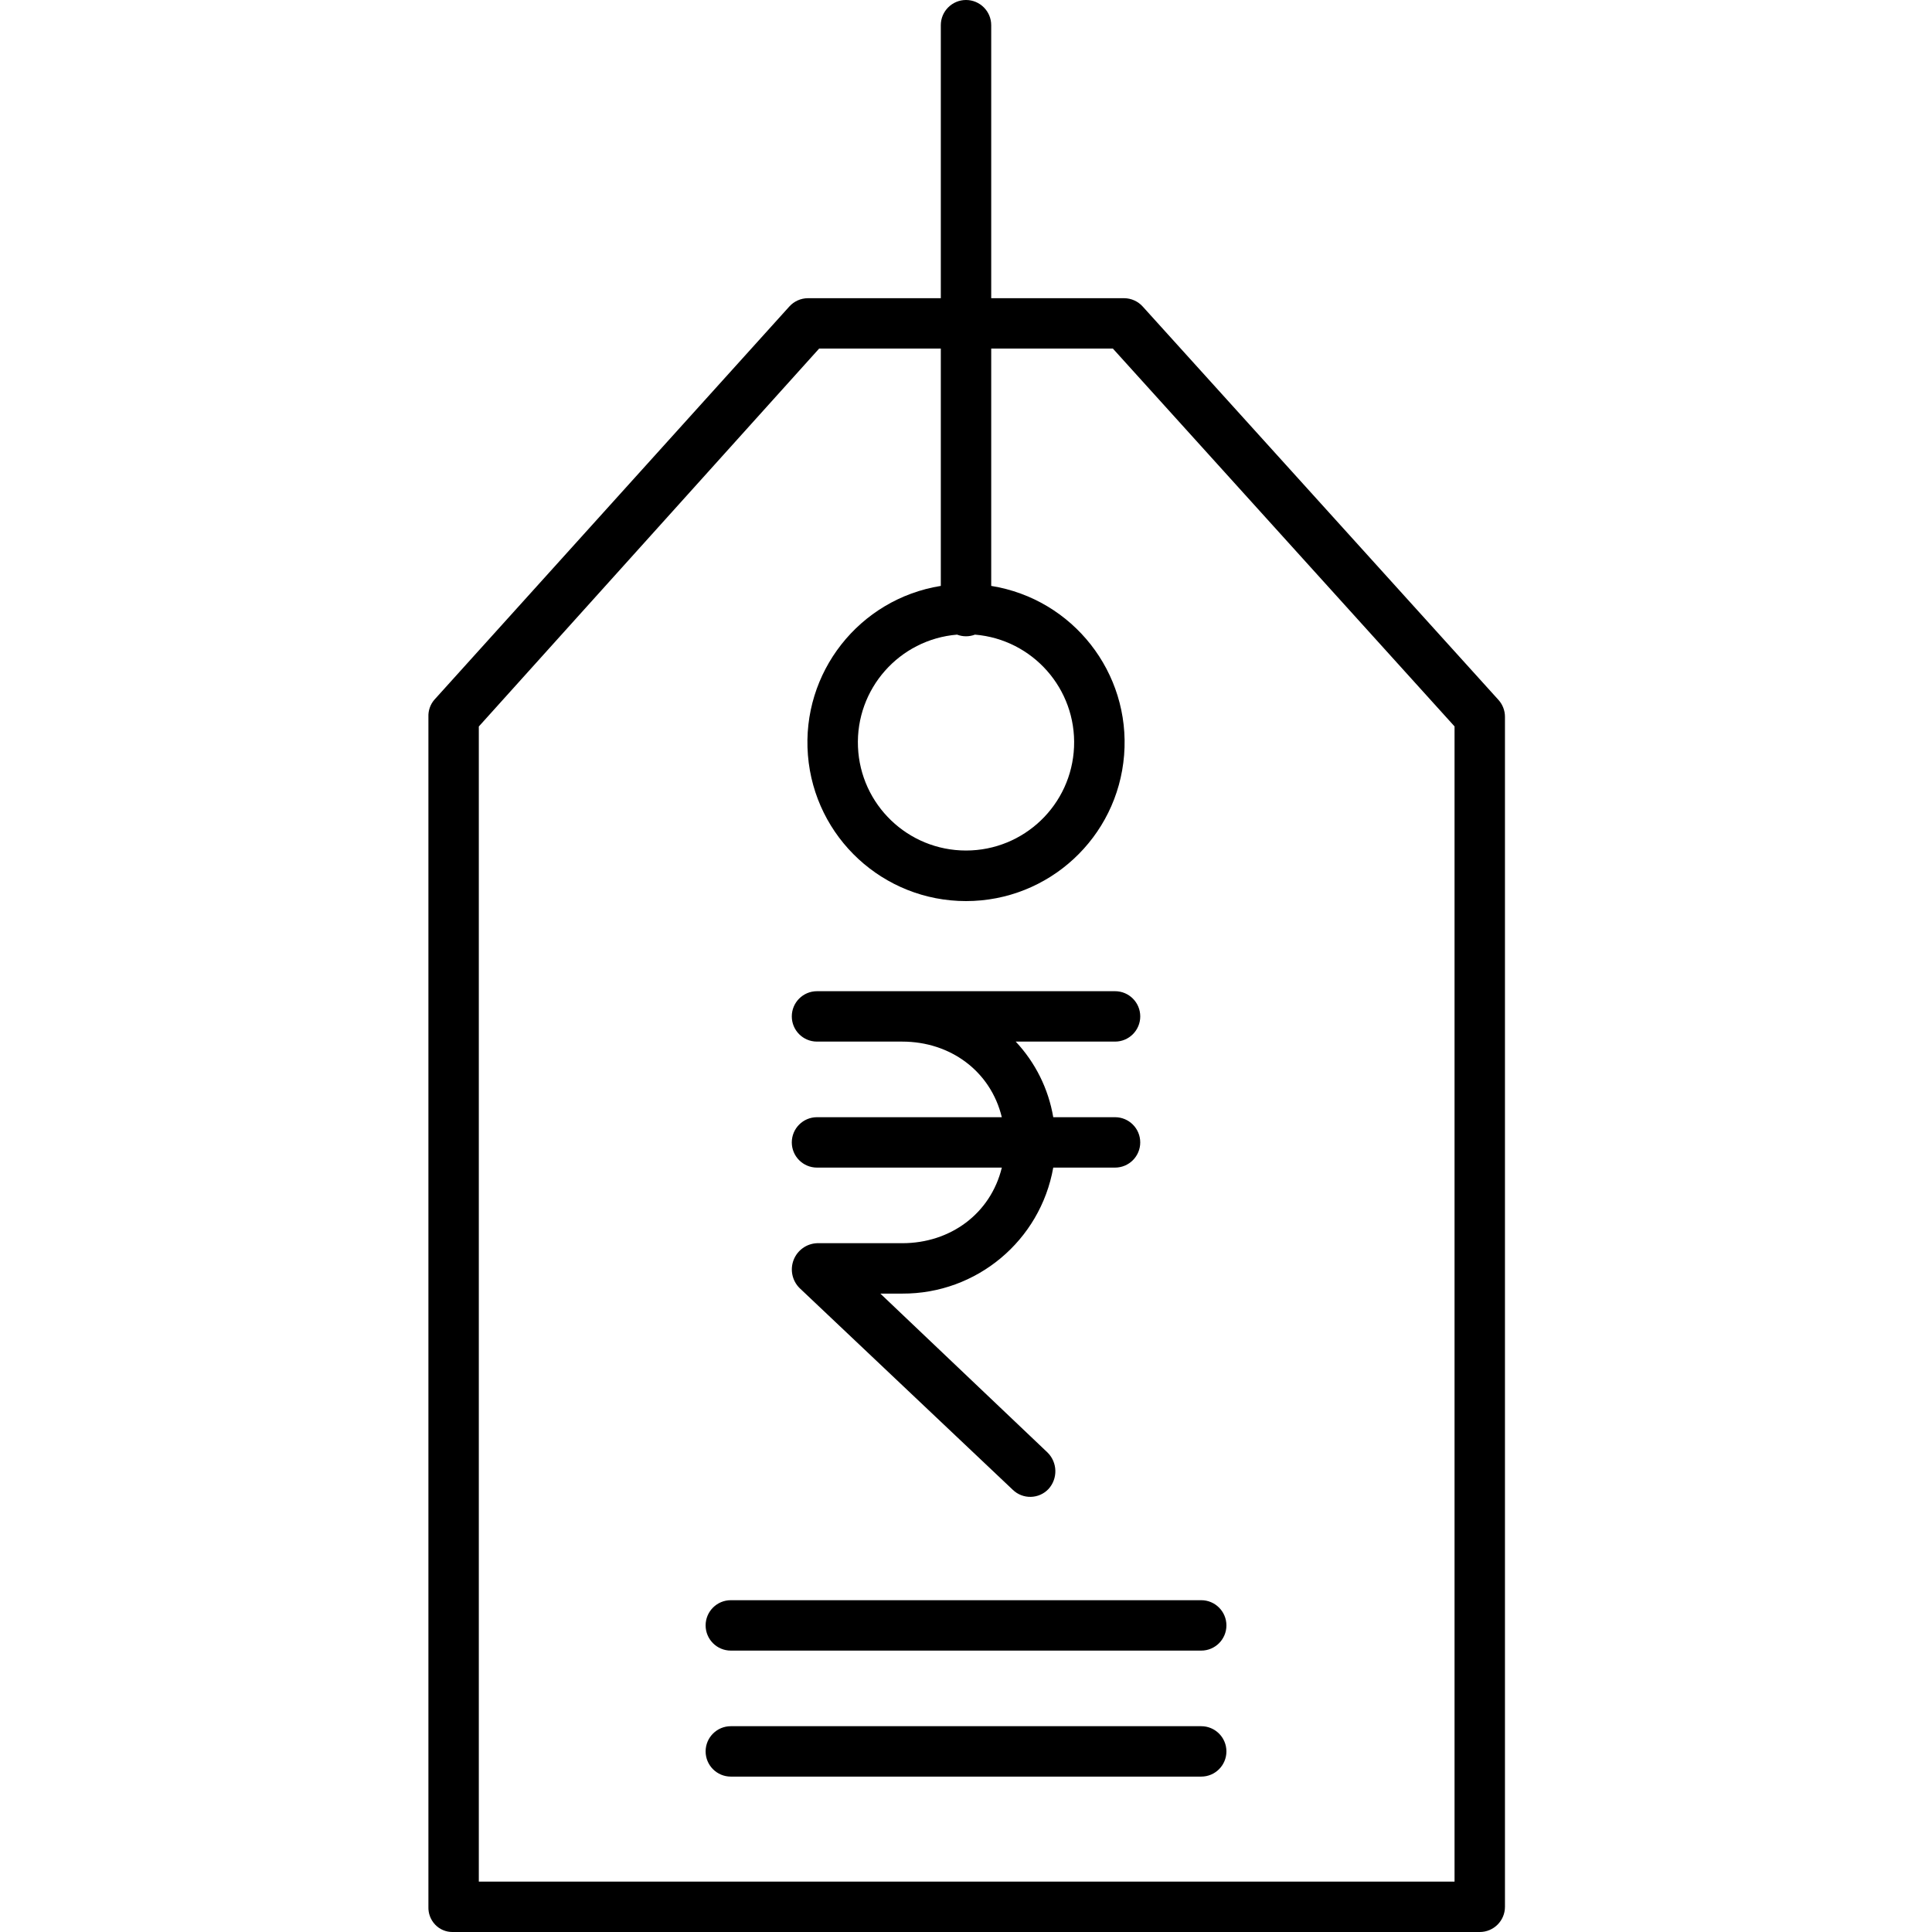
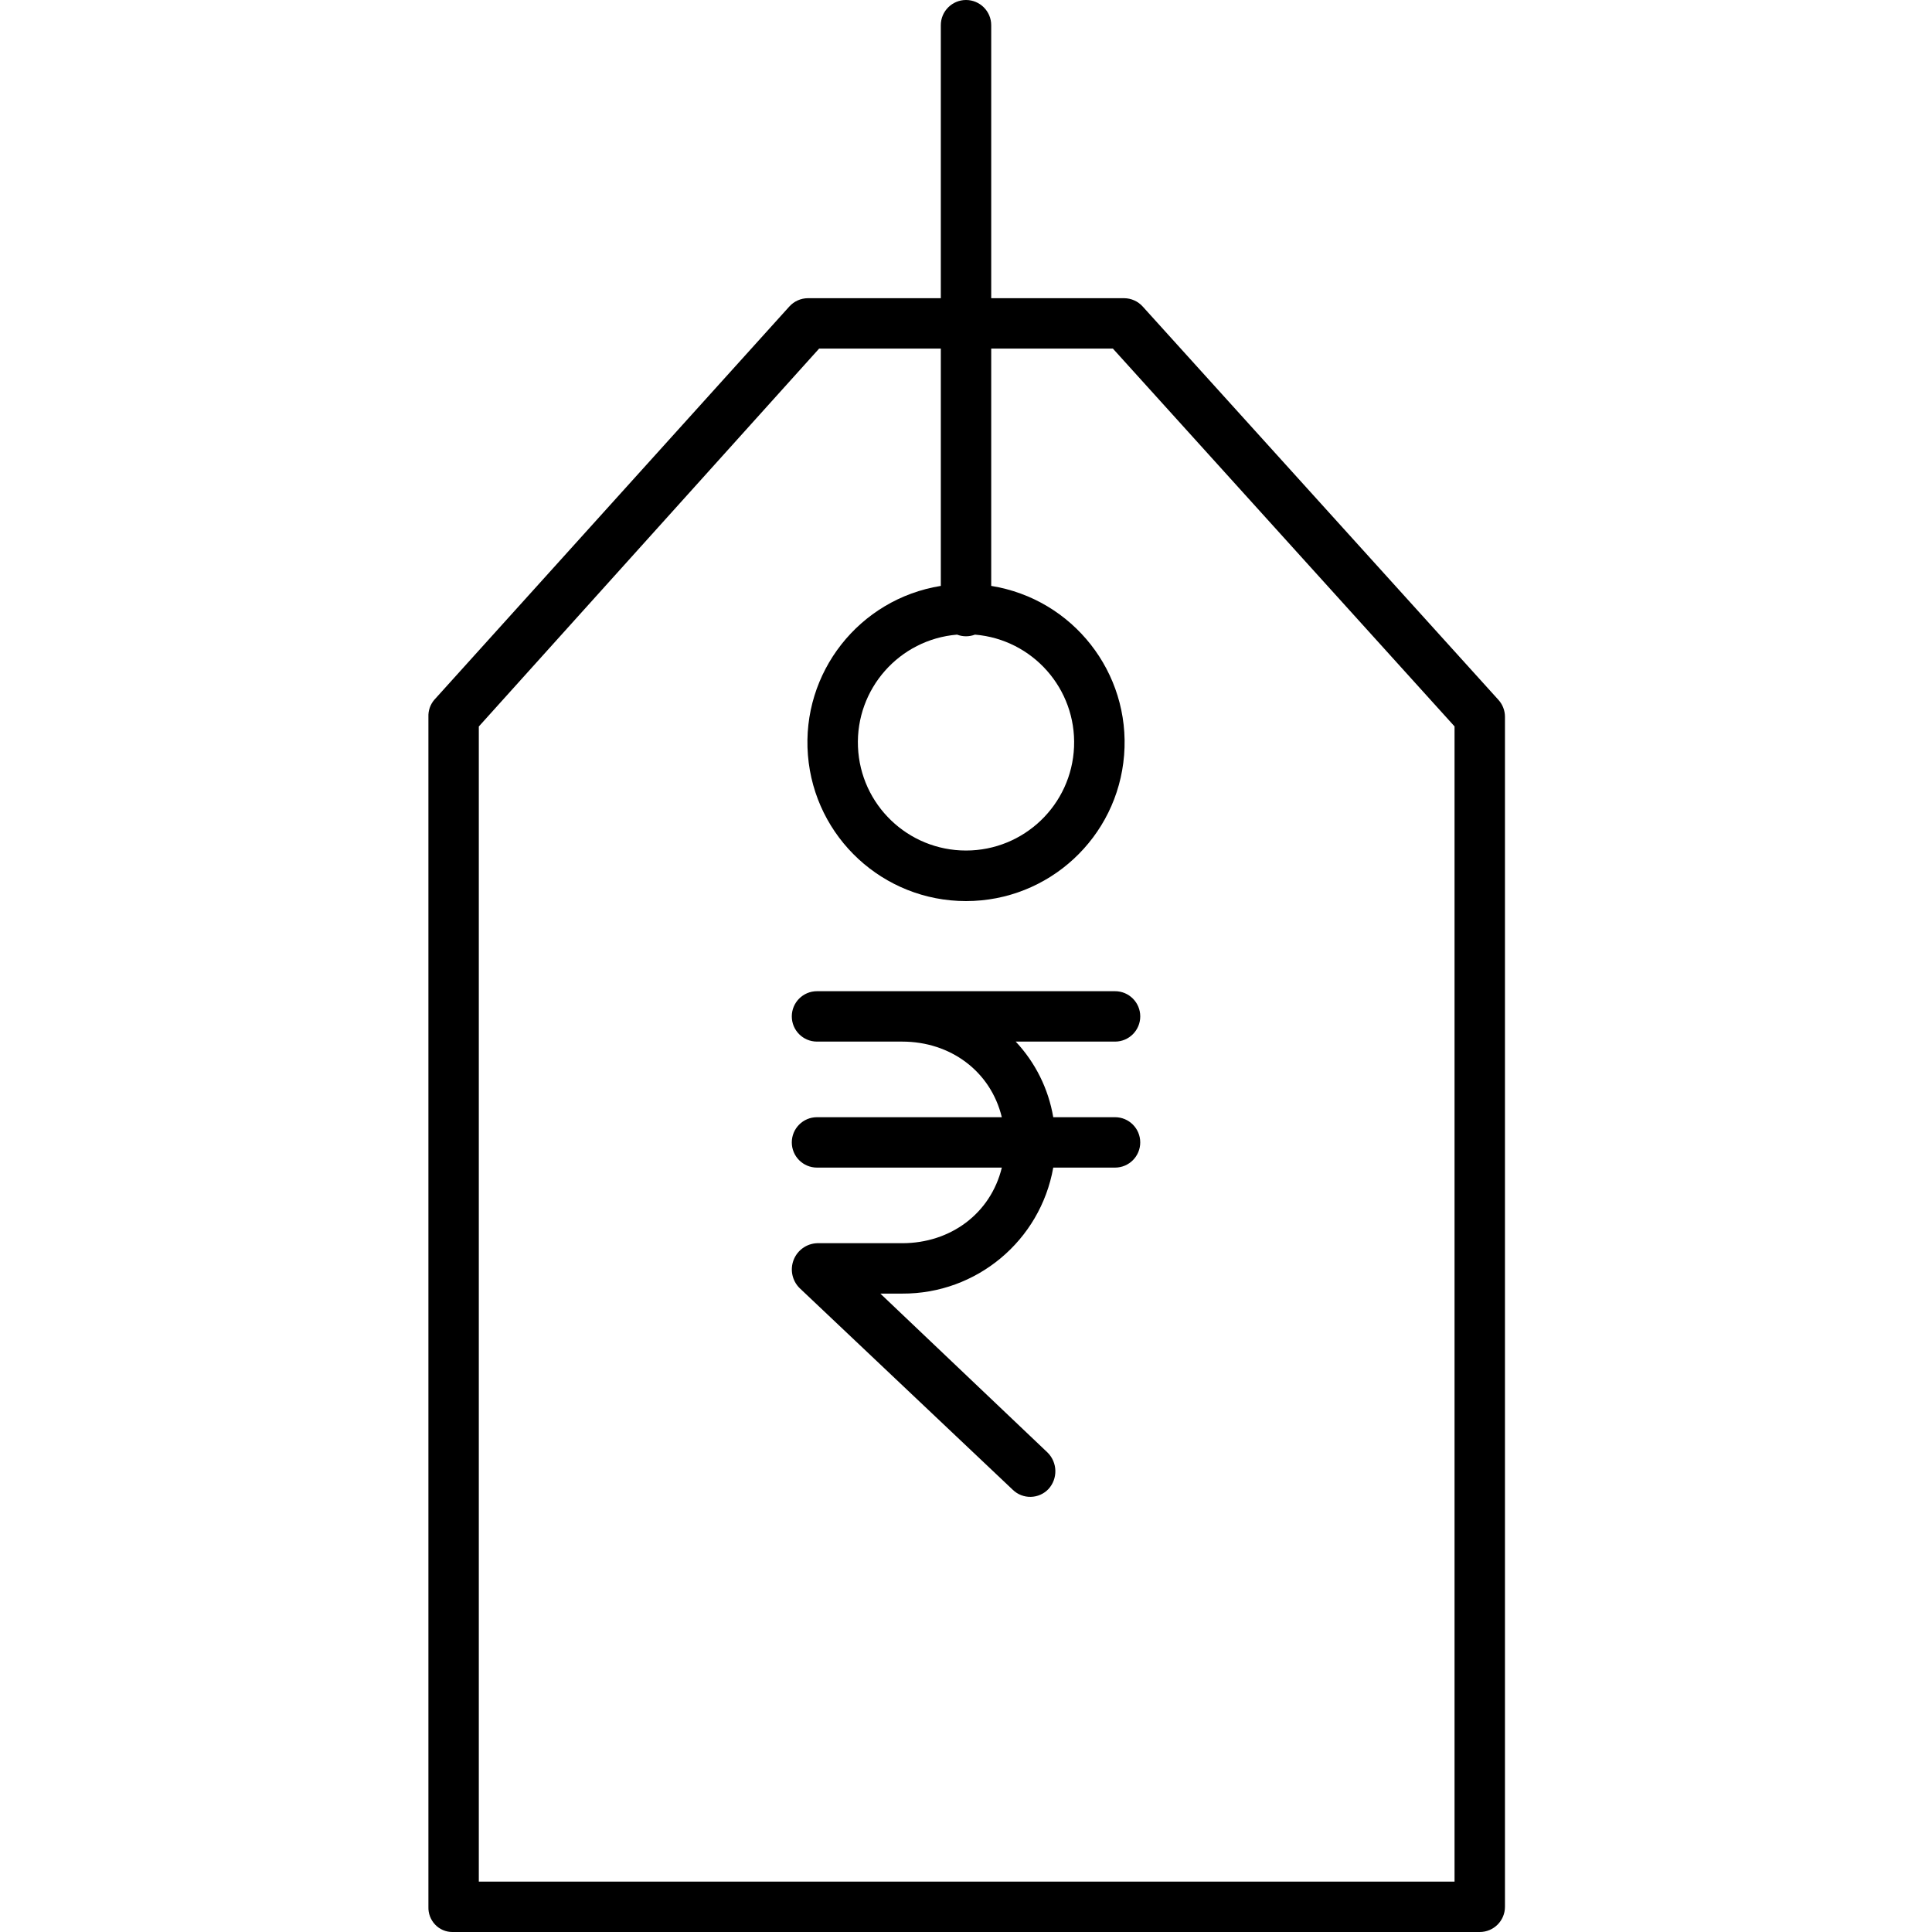
<svg xmlns="http://www.w3.org/2000/svg" height="460pt" viewBox="-102 0 460 460" width="460pt">
  <path d="m254.773 166.637-84.684-93.637c-1.133-1.266-2.75-1.992-4.449-2h-31.637v-65c0-3.312-2.688-6-6-6s-6 2.688-6 6v65h-31.637c-1.699.008-3.316.734-4.449 2l-84.523 93.633c-.953 1.121-1.449 2.559-1.391 4.031v283.336c-.059 1.57.52 3.102 1.602 4.242 1.062 1.121 2.535 1.754 4.082 1.758h244.637c3.312 0 6-2.688 6-6v-283.336c0-1.488-.555-2.922-1.551-4.027zm-242.77 281.363v-275.023l81.023-89.977h28.977v56.5c-19.438 3.129-33.211 20.668-31.641 40.293 1.57 19.625 17.953 34.75 37.641 34.75s36.074-15.125 37.641-34.75c1.57-19.625-12.203-37.164-31.641-40.293v-56.5h28.973l81.344 89.953v275.047zm113.871-296.898c1.371.527 2.887.527 4.258 0 13.758 1.141 24.168 12.93 23.594 26.723-.57 13.793-11.918 24.68-25.723 24.68-13.805 0-25.152-10.887-25.723-24.68-.574-13.793 9.836-25.582 23.594-26.723zm0 0" />
-   <path d="m184.004 381h-112c-3.312 0-6 2.688-6 6s2.688 6 6 6h112c3.312 0 6-2.688 6-6s-2.688-6-6-6zm0 0" />
-   <path d="m184.004 411h-112c-3.312 0-6 2.688-6 6s2.688 6 6 6h112c3.312 0 6-2.688 6-6s-2.688-6-6-6zm0 0" />
  <path d="m86.523 272c0 3.312 2.684 6 6 6h44.008c-2.684 11-12.293 18-23.703 18h-20.305c-2.492.105-4.68 1.68-5.574 4.004-.895 2.328-.324 4.961 1.453 6.707l50.754 48.02c1.148 1.105 2.691 1.703 4.281 1.664 1.594-.035 3.105-.707 4.199-1.863 2.277-2.496 2.168-6.344-.238-8.707l-39.793-37.824h5.223c17.684.078 32.855-12.586 35.945-30h14.711c3.316 0 6-2.688 6-6s-2.684-6-6-6h-14.711c-1.145-6.75-4.254-13.008-8.938-18h23.652c3.312 0 6-2.688 6-6s-2.688-6-6-6h-70.965c-3.316 0-6 2.688-6 6s2.684 6 6 6h20.305c11.41 0 21.02 7 23.699 18h-44.004c-3.316 0-6 2.688-6 6zm0 0" />
</svg>